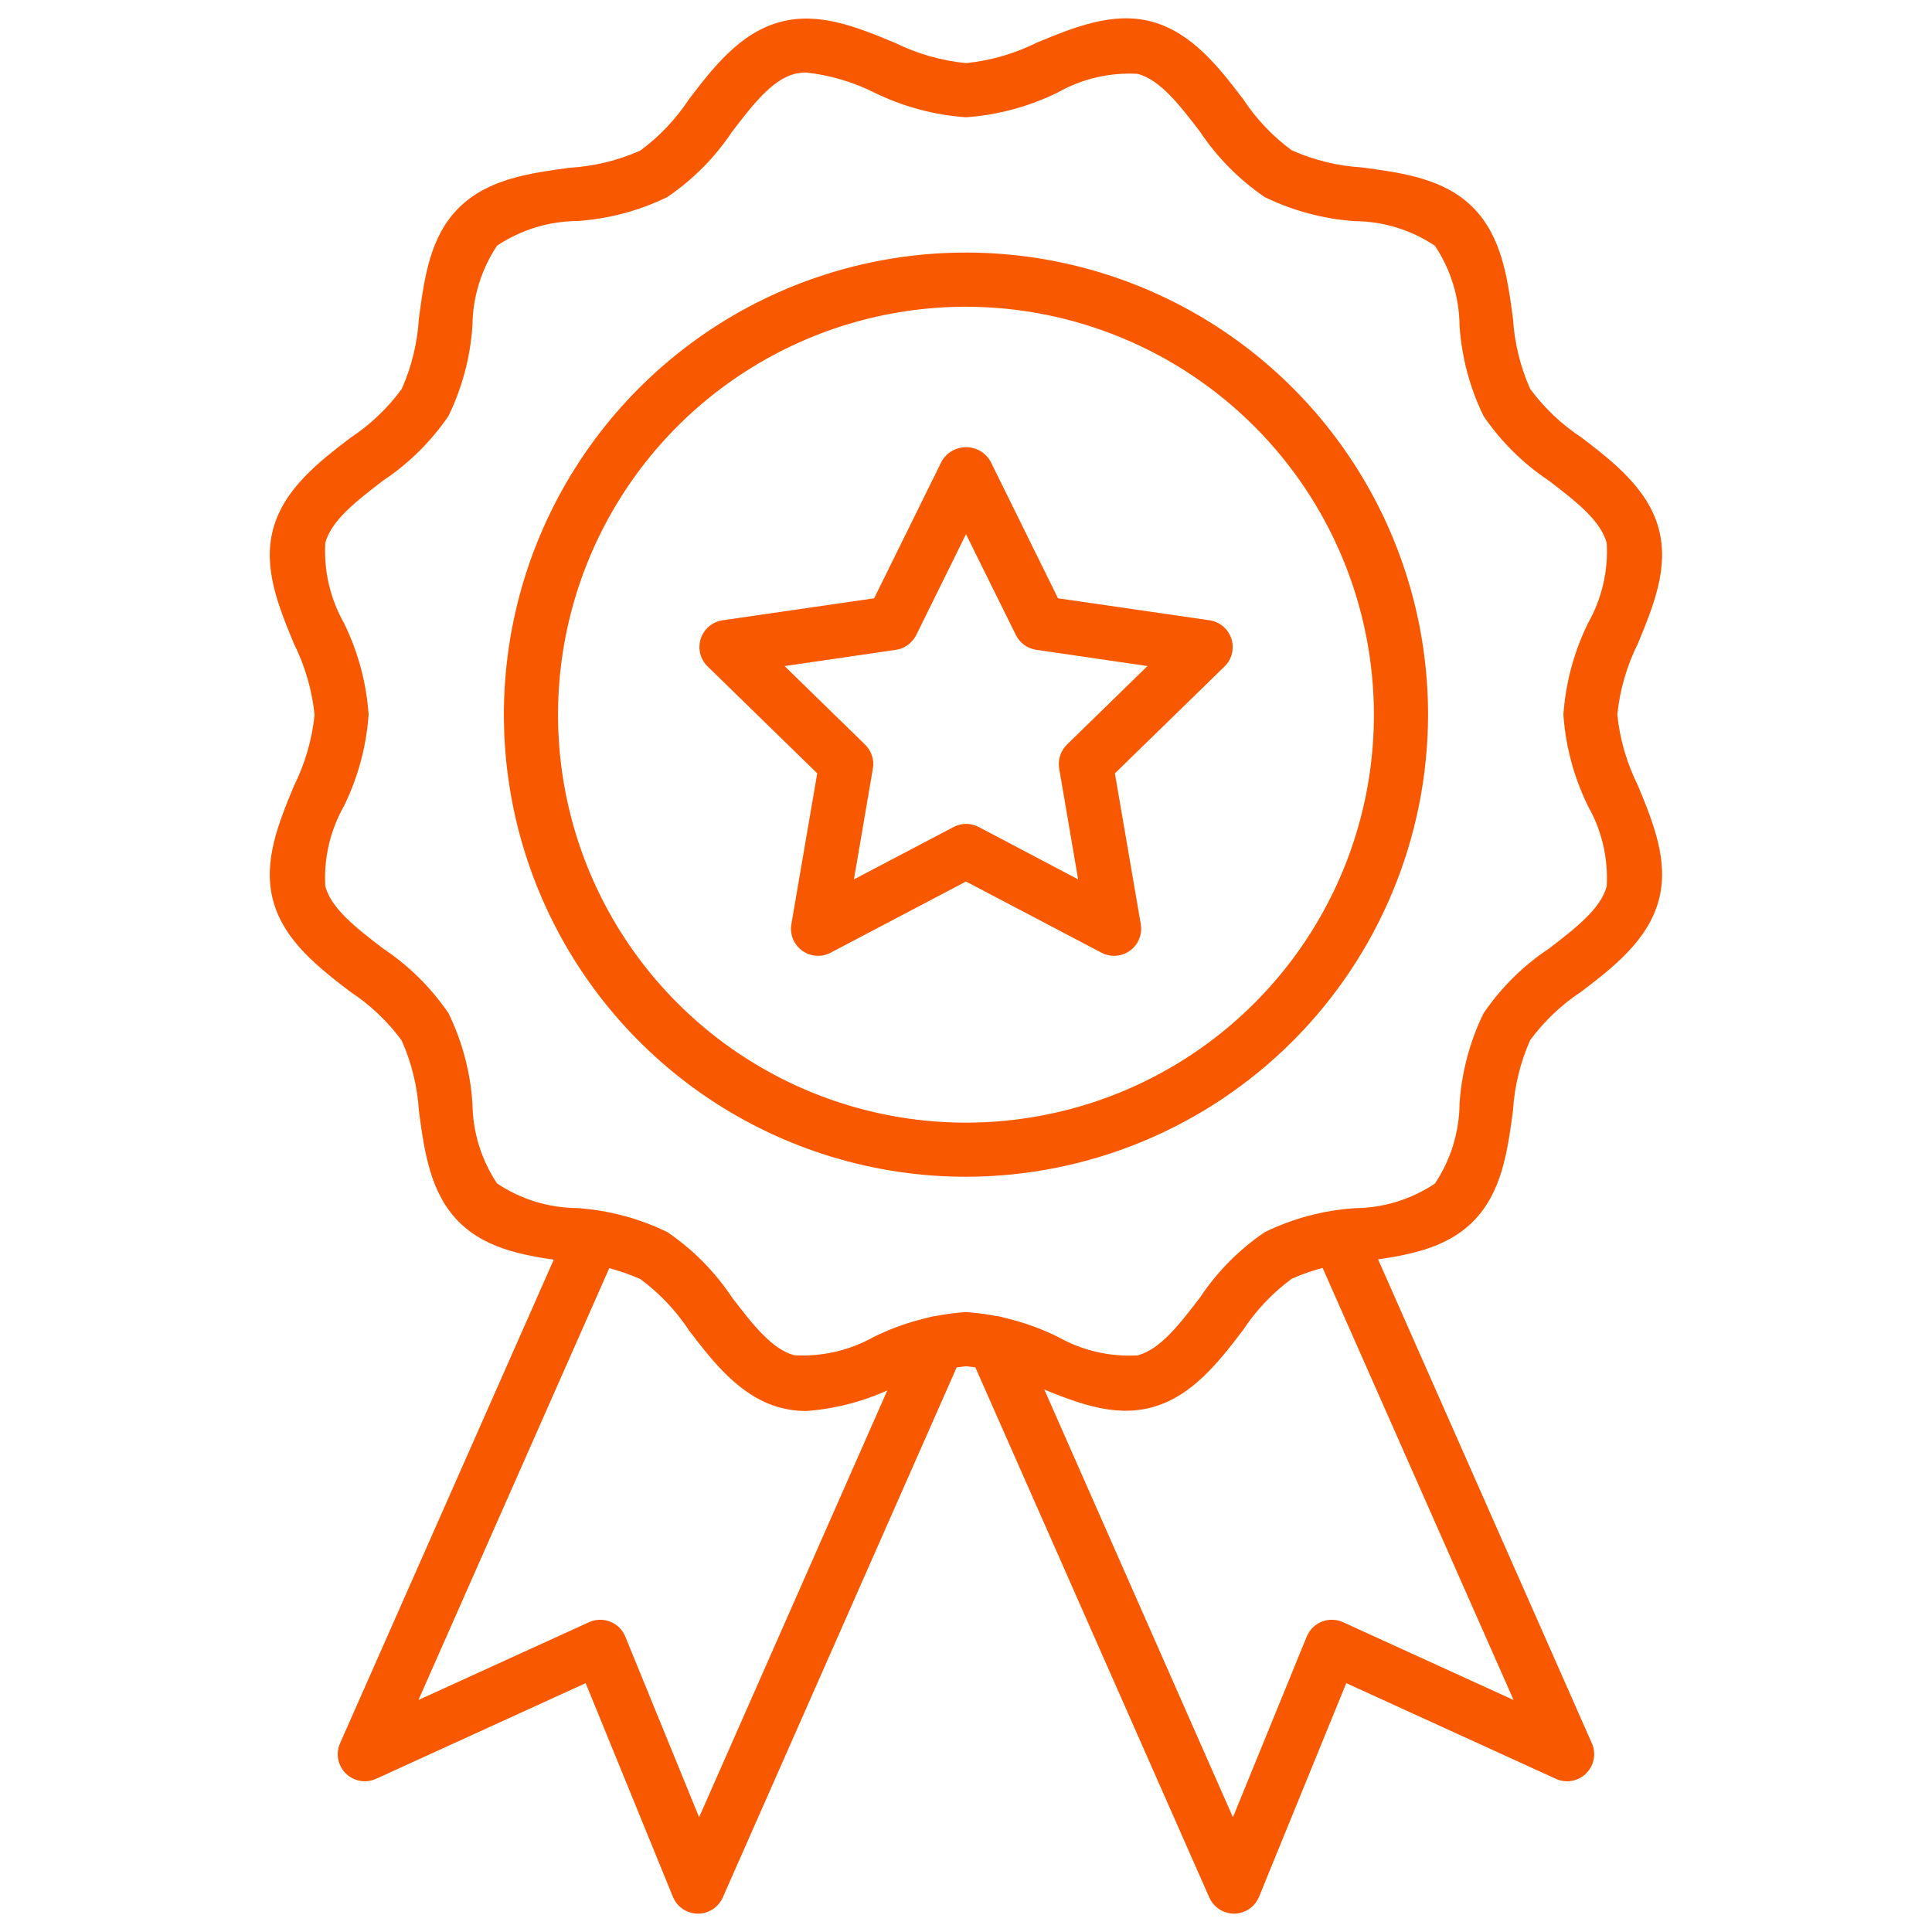
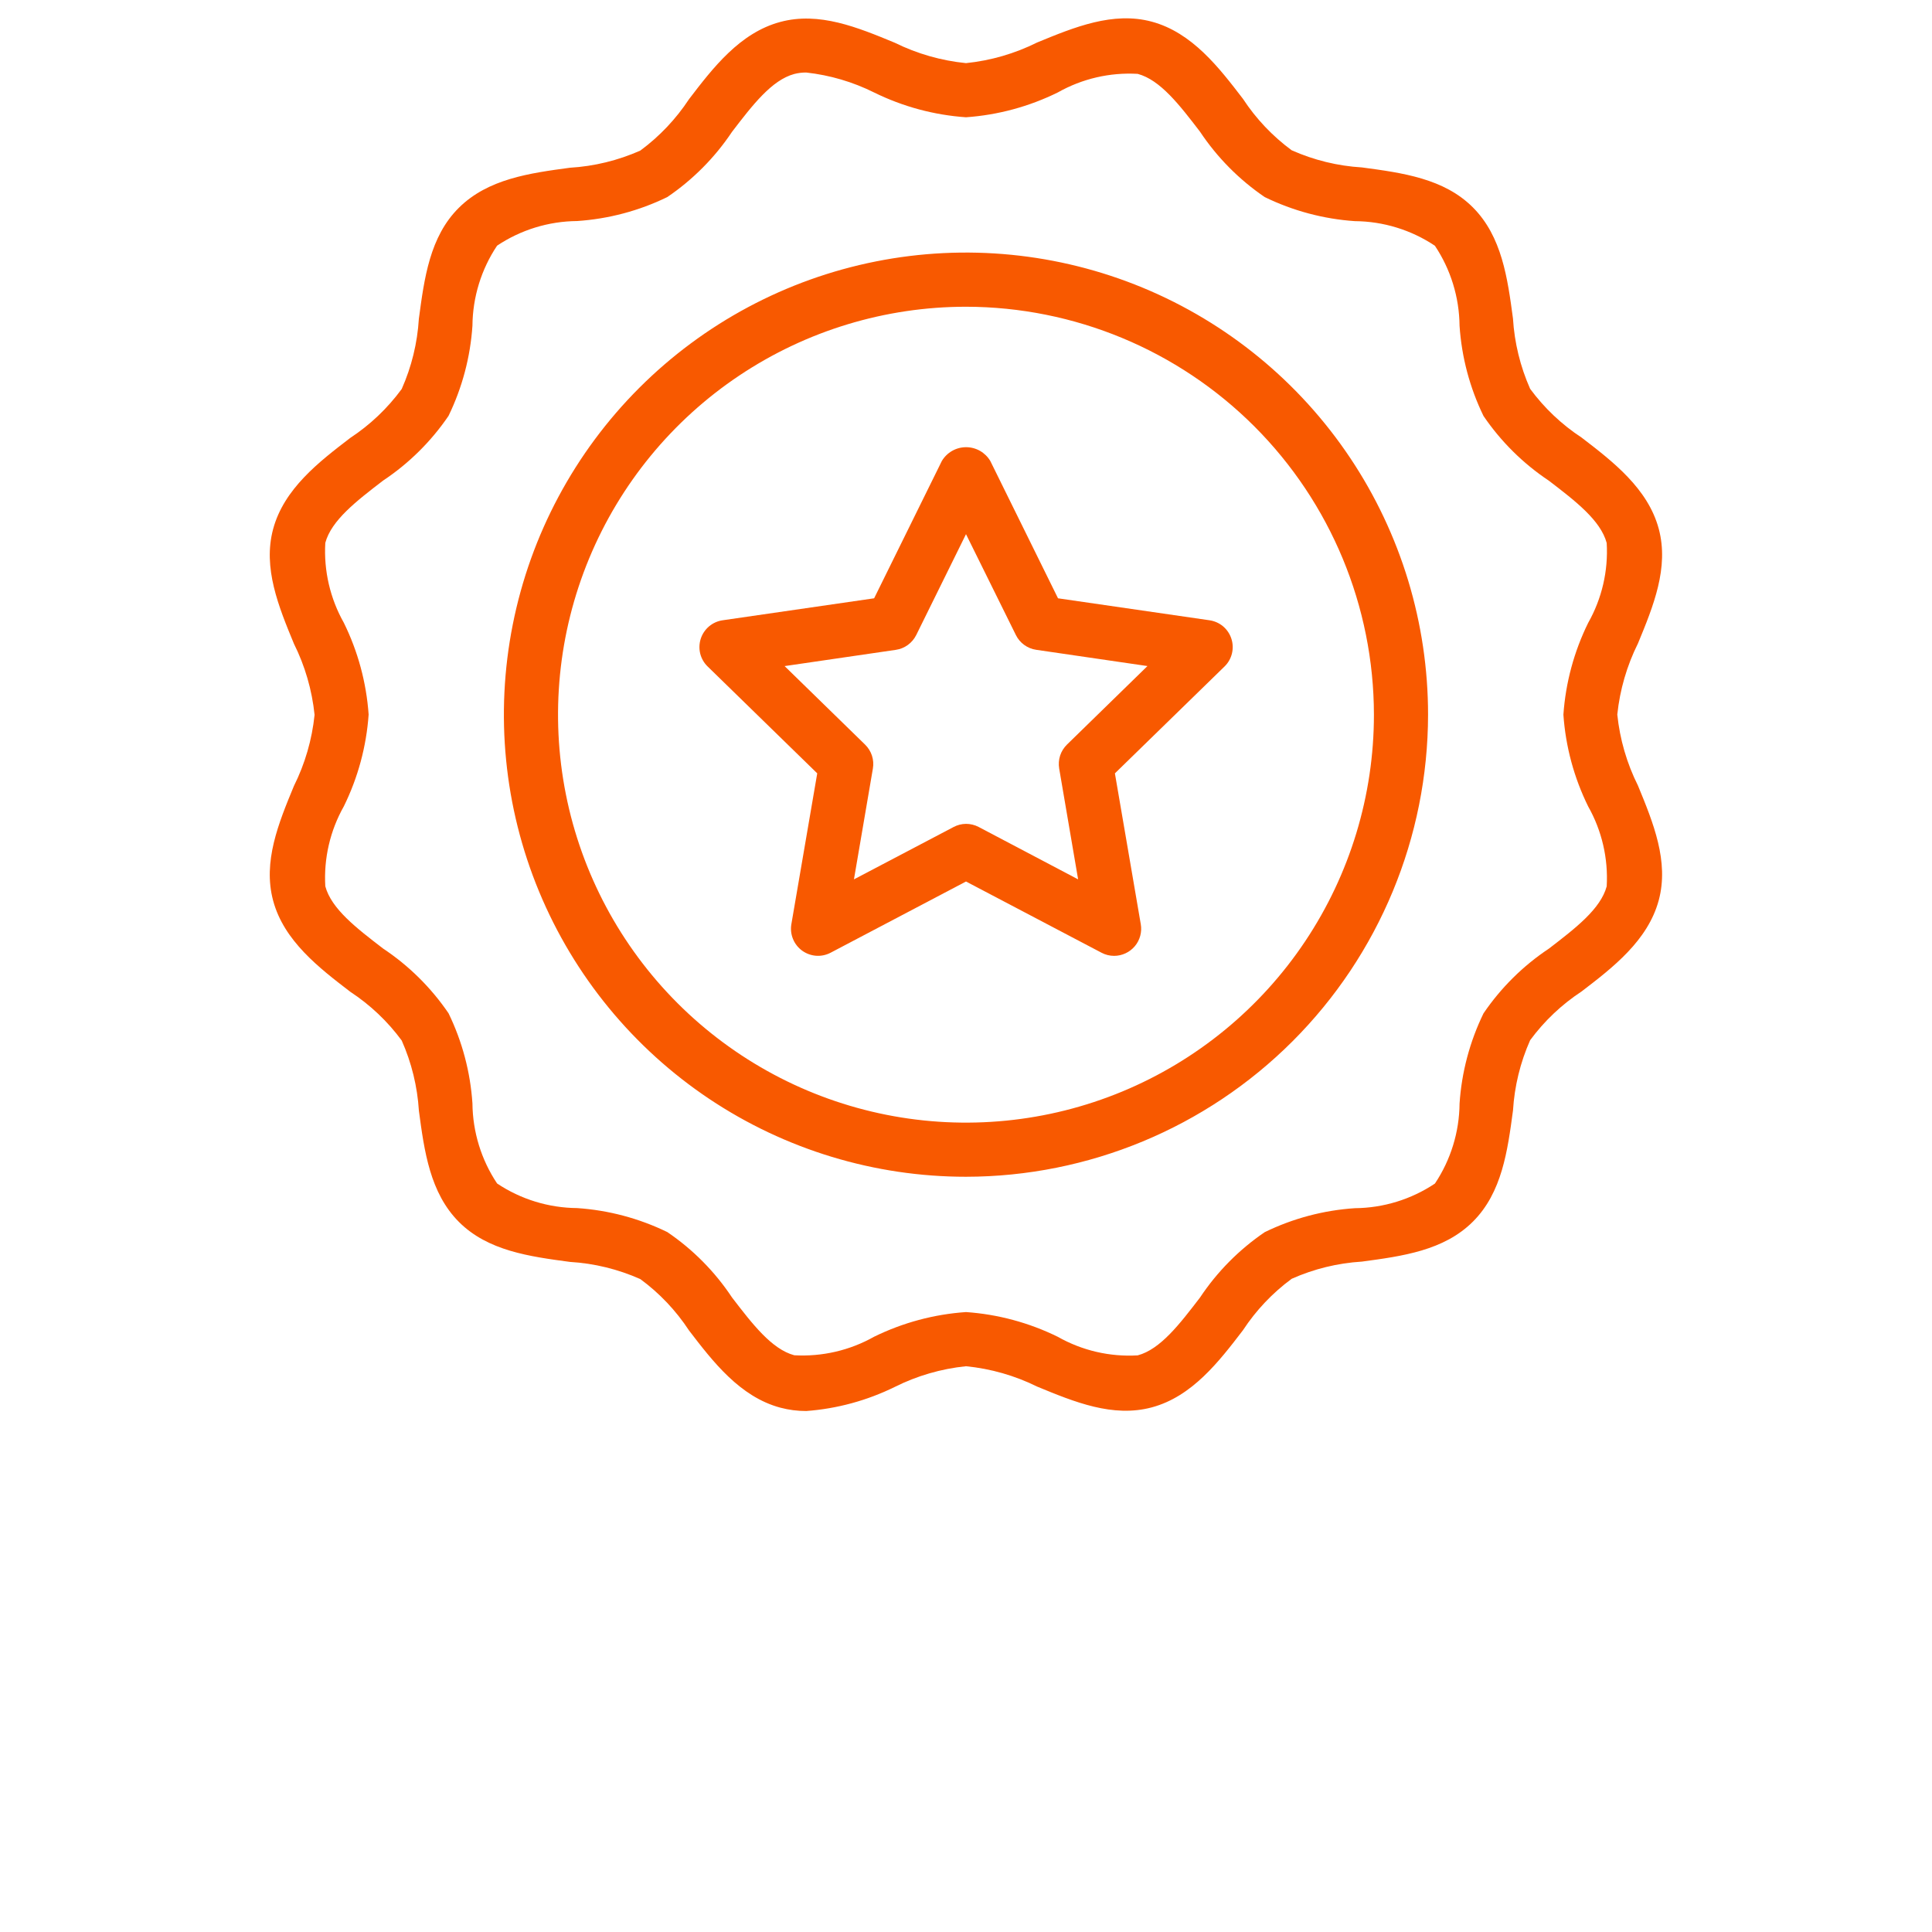
<svg xmlns="http://www.w3.org/2000/svg" width="56" height="56" viewBox="0 0 56 56" fill="none">
-   <path d="M20.231 55.468H20.22C20.066 55.465 19.916 55.418 19.788 55.331C19.661 55.244 19.562 55.122 19.504 54.979L16.976 48.787L10.9 51.56C10.755 51.626 10.594 51.647 10.437 51.619C10.281 51.591 10.136 51.516 10.023 51.404C9.91 51.293 9.833 51.149 9.803 50.992C9.774 50.836 9.792 50.674 9.857 50.529L16.471 35.562C16.556 35.372 16.712 35.222 16.906 35.147C17.101 35.072 17.317 35.077 17.507 35.162C17.698 35.246 17.847 35.402 17.922 35.596C17.997 35.791 17.992 36.007 17.908 36.197L12.129 49.275L17.073 47.02C17.169 46.976 17.273 46.952 17.379 46.95C17.484 46.947 17.59 46.966 17.688 47.005C17.786 47.044 17.875 47.102 17.951 47.176C18.026 47.251 18.085 47.34 18.125 47.438L20.264 52.674L26.463 38.615C26.547 38.425 26.704 38.275 26.898 38.2C27.092 38.125 27.308 38.13 27.498 38.214C27.689 38.298 27.838 38.454 27.913 38.648C27.988 38.842 27.983 39.058 27.9 39.248L20.951 54.997C20.89 55.137 20.789 55.256 20.661 55.34C20.533 55.423 20.384 55.468 20.231 55.468Z" fill="#F85900" />
  <path d="M23.37 40.899C23.116 40.9 22.864 40.867 22.619 40.802C21.447 40.488 20.664 39.468 19.973 38.566C19.594 37.988 19.116 37.483 18.56 37.075C17.915 36.788 17.224 36.619 16.52 36.577C15.35 36.42 14.141 36.258 13.302 35.418C12.463 34.577 12.298 33.366 12.142 32.196C12.098 31.493 11.93 30.804 11.644 30.16C11.235 29.604 10.73 29.126 10.153 28.747C9.251 28.056 8.229 27.273 7.916 26.102C7.615 24.977 8.073 23.861 8.519 22.783C8.841 22.137 9.044 21.438 9.118 20.72C9.044 20.002 8.841 19.303 8.519 18.657C8.074 17.579 7.615 16.46 7.916 15.338C8.23 14.167 9.25 13.384 10.153 12.693C10.73 12.313 11.235 11.833 11.644 11.275C11.93 10.632 12.098 9.942 12.141 9.24C12.298 8.07 12.455 6.86 13.301 6.022C14.147 5.184 15.352 5.019 16.519 4.862C17.223 4.82 17.914 4.651 18.559 4.365C19.115 3.955 19.593 3.45 19.972 2.874C20.662 1.971 21.446 0.949 22.617 0.636C23.742 0.332 24.858 0.793 25.936 1.239C26.583 1.558 27.282 1.758 28 1.83C28.718 1.756 29.417 1.553 30.063 1.231C31.142 0.787 32.261 0.327 33.381 0.627C34.553 0.941 35.336 1.962 36.028 2.865C36.406 3.442 36.885 3.947 37.44 4.356C38.084 4.642 38.774 4.811 39.477 4.853C40.646 5.01 41.855 5.171 42.694 6.013C43.533 6.854 43.698 8.064 43.854 9.23C43.897 9.935 44.066 10.626 44.352 11.271C44.761 11.826 45.266 12.305 45.843 12.683C46.745 13.375 47.767 14.159 48.08 15.329C48.381 16.454 47.923 17.569 47.478 18.648C47.156 19.294 46.953 19.993 46.878 20.711C46.952 21.429 47.155 22.128 47.478 22.773C47.922 23.852 48.381 24.971 48.08 26.093C47.766 27.263 46.746 28.047 45.843 28.738C45.266 29.117 44.761 29.595 44.352 30.151C44.066 30.795 43.898 31.484 43.855 32.187C43.698 33.357 43.537 34.567 42.695 35.408C41.853 36.25 40.645 36.411 39.477 36.568C38.774 36.611 38.085 36.779 37.441 37.066C36.885 37.475 36.407 37.98 36.028 38.557C35.338 39.459 34.554 40.481 33.383 40.794C32.257 41.096 31.142 40.637 30.064 40.192C29.417 39.872 28.718 39.672 28 39.601C27.282 39.674 26.583 39.877 25.937 40.2C25.134 40.595 24.262 40.833 23.37 40.899ZM23.37 2.102C23.253 2.101 23.137 2.115 23.024 2.144C22.369 2.319 21.81 3.049 21.219 3.82C20.721 4.566 20.084 5.208 19.342 5.712C18.524 6.111 17.636 6.346 16.727 6.407C15.901 6.414 15.095 6.662 14.408 7.121C13.949 7.808 13.701 8.614 13.694 9.44C13.634 10.348 13.398 11.236 13.001 12.054C12.495 12.796 11.852 13.433 11.104 13.93C10.333 14.522 9.605 15.081 9.429 15.735C9.382 16.543 9.569 17.347 9.966 18.051C10.376 18.883 10.62 19.787 10.685 20.712C10.62 21.637 10.376 22.54 9.966 23.372C9.568 24.077 9.382 24.881 9.429 25.689C9.605 26.344 10.333 26.902 11.104 27.494C11.852 27.991 12.495 28.628 13.001 29.37C13.399 30.189 13.634 31.076 13.694 31.984C13.702 32.811 13.95 33.617 14.409 34.304C15.096 34.763 15.902 35.01 16.728 35.017C17.636 35.078 18.524 35.314 19.342 35.712C20.085 36.216 20.722 36.86 21.218 37.608C21.81 38.379 22.369 39.108 23.023 39.283C23.83 39.329 24.634 39.142 25.338 38.745C26.171 38.337 27.075 38.094 28 38.031C28.925 38.095 29.829 38.339 30.661 38.748C31.365 39.147 32.169 39.334 32.977 39.286C33.633 39.111 34.191 38.382 34.782 37.611C35.279 36.863 35.916 36.22 36.658 35.715C37.476 35.316 38.364 35.08 39.273 35.02C40.099 35.013 40.905 34.765 41.592 34.306C42.05 33.62 42.299 32.813 42.306 31.988C42.366 31.079 42.602 30.192 43 29.373C43.504 28.631 44.148 27.993 44.896 27.496C45.667 26.904 46.395 26.346 46.571 25.691C46.618 24.884 46.432 24.08 46.034 23.375C45.624 22.544 45.38 21.64 45.316 20.715C45.38 19.79 45.624 18.886 46.034 18.054C46.432 17.35 46.619 16.546 46.571 15.739C46.395 15.083 45.667 14.525 44.896 13.934C44.148 13.436 43.505 12.799 43 12.057C42.602 11.239 42.366 10.351 42.306 9.443C42.298 8.617 42.05 7.81 41.591 7.123C40.904 6.664 40.098 6.416 39.272 6.41C38.364 6.348 37.476 6.111 36.658 5.712C35.916 5.207 35.279 4.563 34.782 3.816C34.191 3.045 33.632 2.316 32.977 2.141C32.17 2.094 31.366 2.281 30.662 2.679C29.83 3.089 28.926 3.334 28 3.399C27.075 3.335 26.171 3.091 25.339 2.682C24.722 2.374 24.055 2.178 23.37 2.102Z" fill="#F85900" />
  <path d="M28 34.109C25.351 34.109 22.761 33.324 20.558 31.852C18.356 30.38 16.639 28.288 15.625 25.841C14.611 23.394 14.346 20.701 14.863 18.102C15.379 15.504 16.655 13.117 18.528 11.244C20.401 9.371 22.788 8.095 25.386 7.578C27.984 7.061 30.677 7.327 33.125 8.34C35.572 9.354 37.664 11.071 39.136 13.274C40.608 15.476 41.393 18.066 41.393 20.715C41.389 24.266 39.977 27.67 37.466 30.181C34.955 32.692 31.551 34.105 28 34.109ZM28 8.891C25.661 8.891 23.375 9.585 21.43 10.884C19.486 12.183 17.97 14.03 17.075 16.19C16.18 18.351 15.946 20.729 16.402 23.022C16.858 25.316 17.984 27.423 19.638 29.077C21.292 30.73 23.399 31.857 25.692 32.313C27.986 32.769 30.364 32.535 32.525 31.64C34.685 30.745 36.532 29.229 37.831 27.284C39.13 25.34 39.824 23.054 39.824 20.715C39.82 17.58 38.573 14.575 36.357 12.358C34.14 10.142 31.135 8.895 28 8.891Z" fill="#F85900" />
-   <path d="M35.769 55.468C35.617 55.467 35.468 55.423 35.34 55.339C35.213 55.255 35.112 55.136 35.051 54.997L28.101 39.248C28.017 39.058 28.012 38.842 28.088 38.648C28.163 38.454 28.312 38.298 28.503 38.214C28.693 38.13 28.909 38.125 29.103 38.2C29.297 38.275 29.453 38.425 29.537 38.615L35.737 52.674L37.876 47.438C37.916 47.34 37.975 47.251 38.05 47.176C38.125 47.102 38.215 47.044 38.313 47.005C38.411 46.965 38.516 46.947 38.622 46.95C38.728 46.952 38.832 46.976 38.928 47.02L43.872 49.275L38.092 36.197C38.051 36.103 38.028 36.001 38.026 35.898C38.023 35.795 38.041 35.693 38.078 35.596C38.115 35.5 38.171 35.412 38.242 35.338C38.313 35.263 38.399 35.203 38.493 35.162C38.587 35.12 38.689 35.097 38.792 35.095C38.895 35.092 38.998 35.11 39.094 35.147C39.19 35.185 39.278 35.24 39.352 35.312C39.427 35.383 39.487 35.468 39.529 35.562L46.141 50.529C46.206 50.674 46.224 50.836 46.194 50.992C46.165 51.149 46.088 51.292 45.975 51.404C45.862 51.516 45.717 51.591 45.56 51.619C45.404 51.647 45.242 51.626 45.097 51.56L39.022 48.787L36.494 54.979C36.435 55.122 36.337 55.244 36.209 55.331C36.082 55.418 35.932 55.465 35.778 55.468H35.769Z" fill="#F85900" />
  <path d="M32.293 27.706C32.166 27.706 32.04 27.675 31.928 27.615L28 25.551L24.076 27.615C23.946 27.683 23.8 27.714 23.654 27.703C23.509 27.692 23.369 27.641 23.25 27.555C23.132 27.469 23.04 27.352 22.985 27.216C22.93 27.081 22.913 26.933 22.938 26.788L23.688 22.416L20.511 19.318C20.406 19.216 20.331 19.086 20.296 18.944C20.261 18.802 20.267 18.652 20.312 18.513C20.357 18.374 20.441 18.25 20.553 18.155C20.665 18.061 20.801 18 20.946 17.979L25.337 17.342L27.299 13.363C27.371 13.241 27.474 13.14 27.598 13.069C27.721 12.999 27.86 12.962 28.002 12.962C28.144 12.962 28.284 12.999 28.407 13.069C28.53 13.14 28.633 13.241 28.705 13.363L30.667 17.342L35.058 17.979C35.203 18 35.34 18.061 35.452 18.155C35.564 18.25 35.647 18.374 35.692 18.513C35.738 18.652 35.743 18.802 35.708 18.944C35.673 19.086 35.599 19.216 35.494 19.318L32.316 22.416L33.066 26.788C33.086 26.901 33.08 27.016 33.05 27.127C33.02 27.237 32.967 27.339 32.893 27.427C32.819 27.514 32.728 27.584 32.624 27.632C32.52 27.681 32.407 27.706 32.293 27.706ZM28 23.88C28.127 23.88 28.252 23.91 28.365 23.969L31.25 25.489L30.701 22.277C30.68 22.151 30.689 22.022 30.728 21.901C30.768 21.78 30.836 21.671 30.927 21.582L33.26 19.306L30.036 18.835C29.91 18.817 29.79 18.768 29.687 18.693C29.584 18.618 29.501 18.52 29.445 18.405L28 15.483L26.558 18.406C26.501 18.52 26.418 18.619 26.315 18.694C26.212 18.769 26.093 18.818 25.966 18.836L22.742 19.307L25.075 21.583C25.166 21.672 25.234 21.781 25.274 21.902C25.313 22.023 25.323 22.152 25.301 22.277L24.752 25.489L27.637 23.973C27.749 23.913 27.873 23.881 28 23.88Z" fill="#F85900" />
</svg>